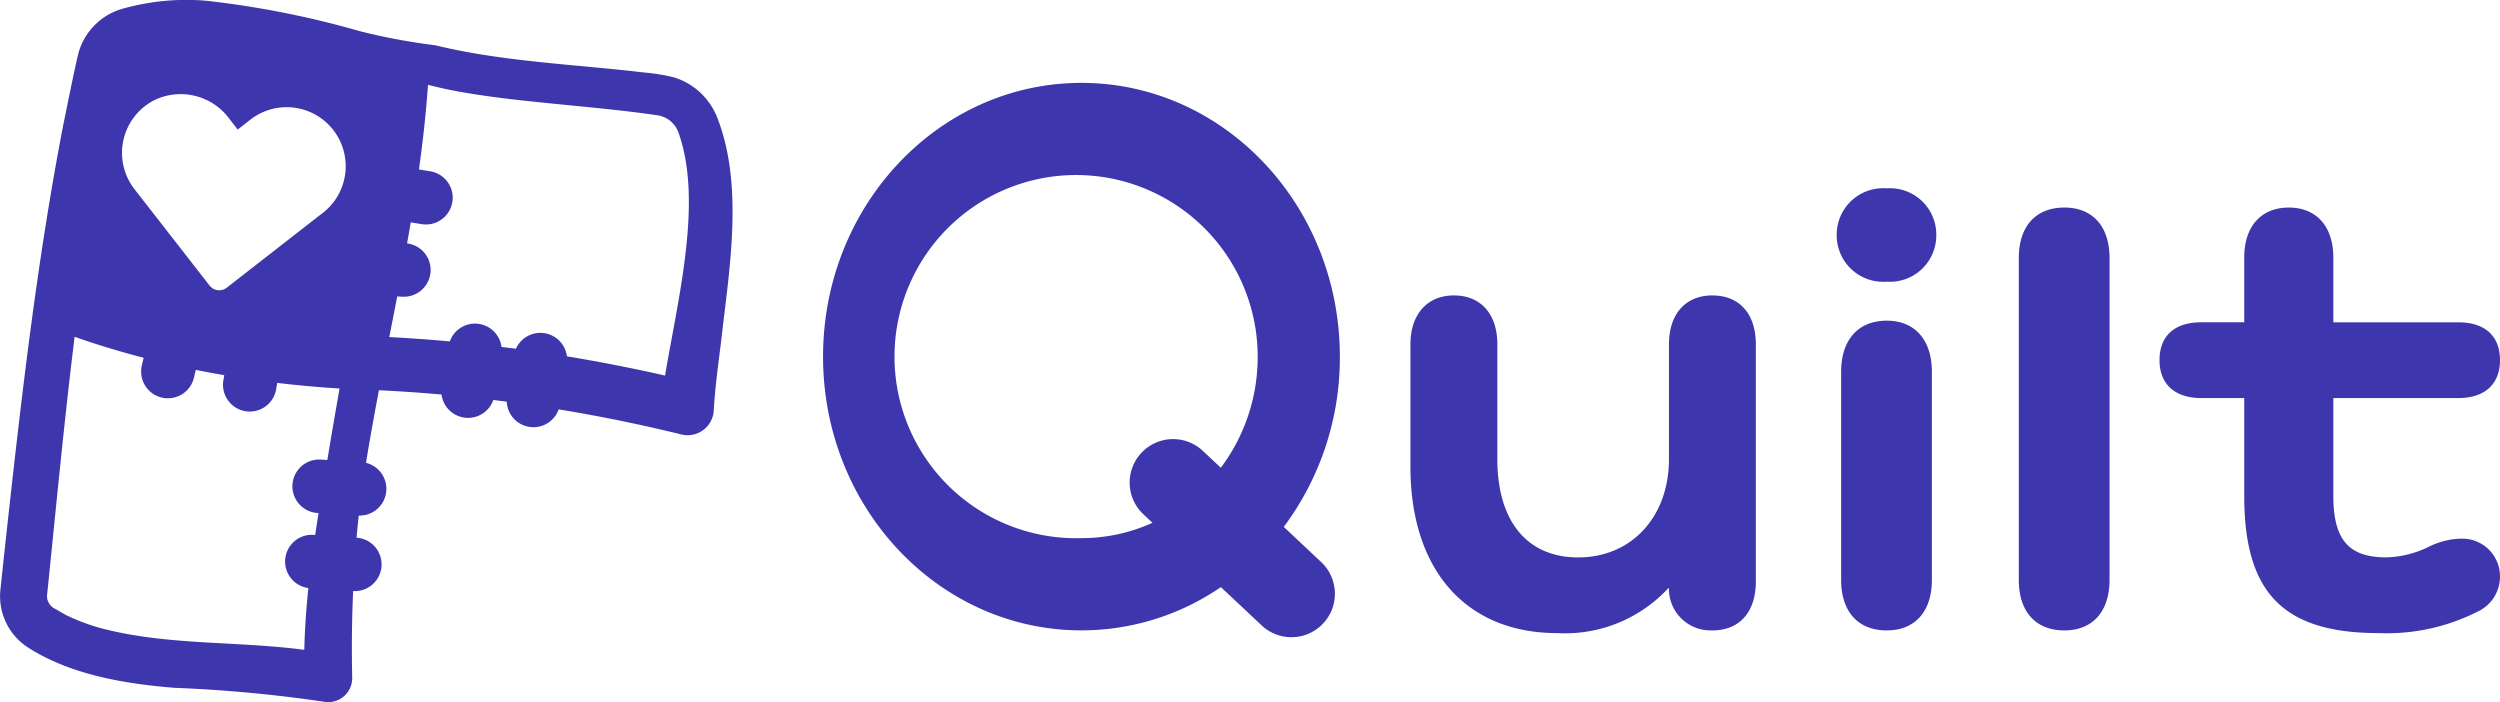
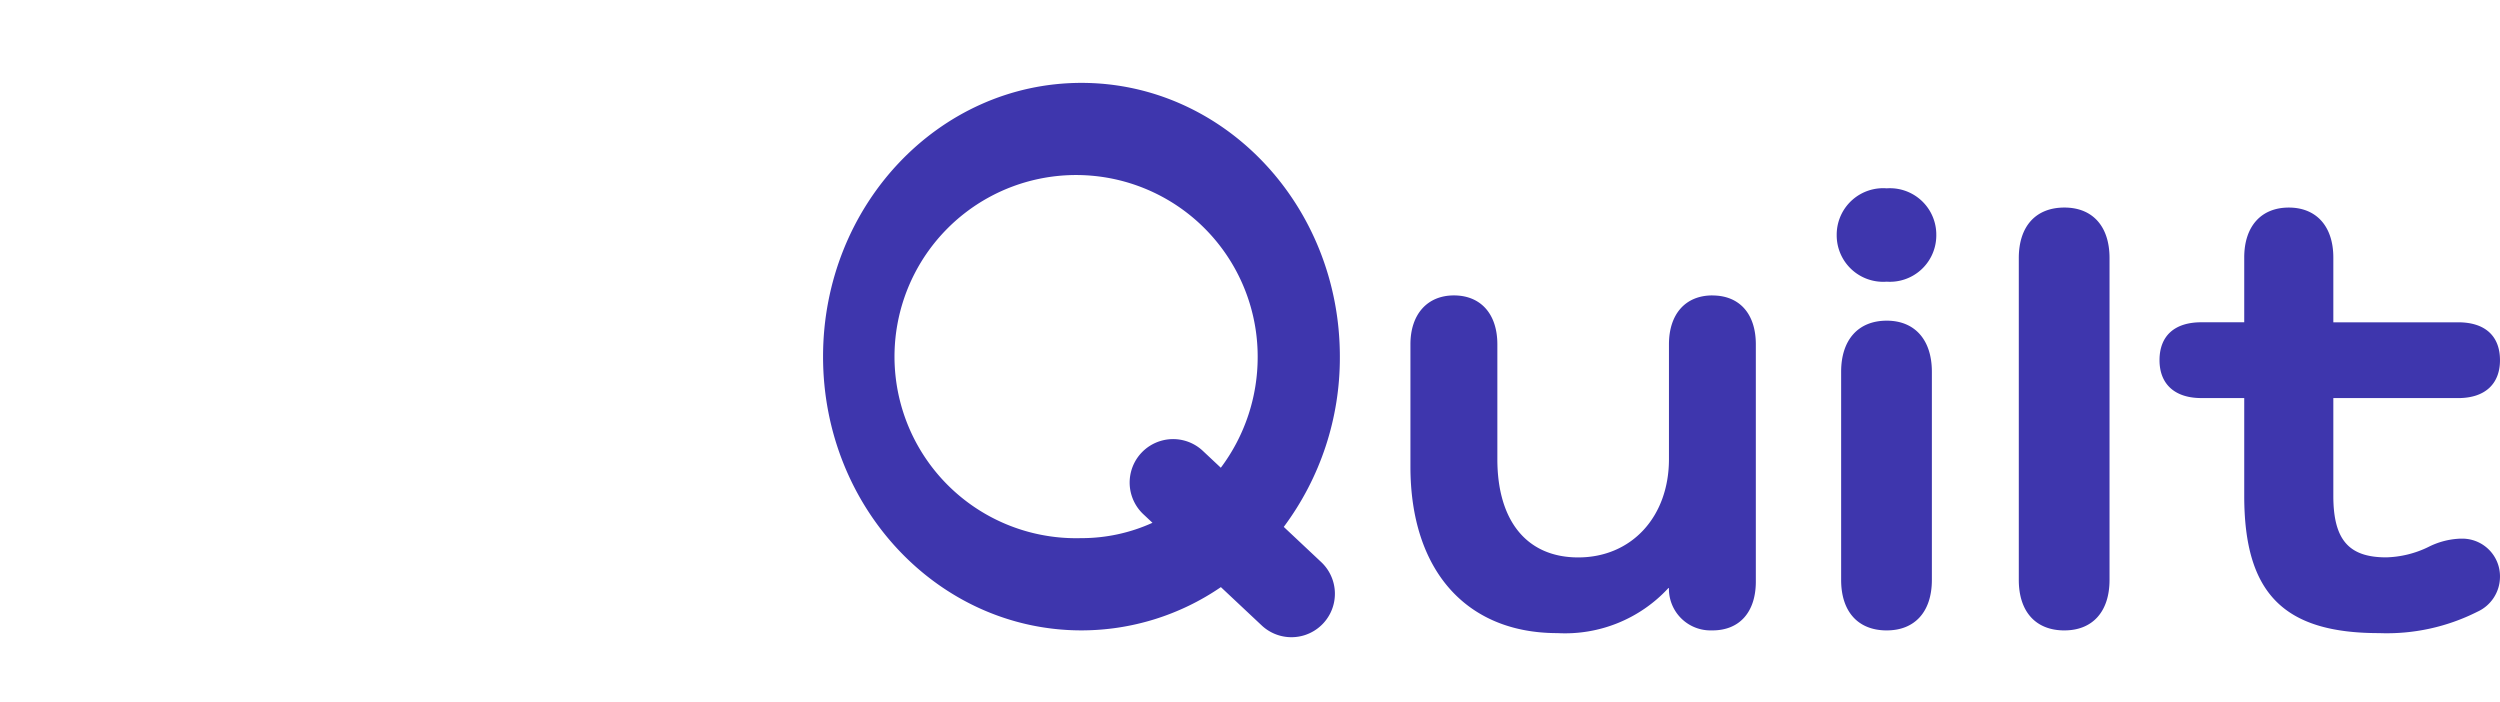
<svg xmlns="http://www.w3.org/2000/svg" width="156" height="43.812" viewBox="0 0 156 43.812">
  <g id="ill_logo_menudark" transform="translate(-179.451 -161.448)">
    <path id="Path_45624" data-name="Path 45624" d="M458.836,197.263c-1.682,0-2.712,1.165-2.712,3.05v7.165c0,3.6-2.334,6.134-5.663,6.134-3.192,0-5.045-2.262-5.045-6.134v-7.165c0-1.885-1.03-3.05-2.712-3.05-1.647,0-2.712,1.165-2.712,3.05v7.642c0,6.442,3.467,10.38,9.164,10.38a8.771,8.771,0,0,0,6.932-2.81h.034a2.593,2.593,0,0,0,2.544,2.641c.056,0,.112,0,.167,0,1.716,0,2.712-1.165,2.712-3.05v-14.8c0-1.885-1-3.05-2.713-3.05Zm10.88-.857a2.894,2.894,0,0,0,3.083-2.693c.005-.073.007-.147.007-.22a2.894,2.894,0,0,0-2.869-2.919c-.074,0-.149,0-.223.007a2.9,2.9,0,0,0-3.115,2.677q-.009.118-.008.235a2.9,2.9,0,0,0,2.888,2.921q.118,0,.235-.008Zm0,21.76c1.75,0,2.814-1.165,2.814-3.153V202.026c0-1.988-1.064-3.187-2.814-3.187-1.785,0-2.848,1.2-2.848,3.187v12.989c0,1.987,1.06,3.152,2.845,3.152Zm11.085,0c1.75,0,2.815-1.165,2.815-3.153V194.933c0-1.988-1.064-3.153-2.815-3.153-1.785,0-2.847,1.165-2.847,3.153v20.082c0,1.987,1.06,3.152,2.845,3.152Zm24.674-5.724a4.783,4.783,0,0,0-1.956.515,6.344,6.344,0,0,1-2.643.651c-2.334,0-3.295-1.1-3.295-3.838v-6.1h7.79c1.682,0,2.609-.891,2.609-2.364,0-1.507-.927-2.365-2.609-2.365h-7.79V194.9c0-1.953-1.064-3.119-2.78-3.119s-2.78,1.163-2.78,3.116v4.042h-2.677c-1.682,0-2.609.857-2.609,2.365,0,1.47.927,2.364,2.609,2.364h2.677v6.1c0,6.063,2.437,8.567,8.409,8.567A12.548,12.548,0,0,0,506.573,217a2.4,2.4,0,0,0,1.407-2.159,2.352,2.352,0,0,0-2.3-2.4q-.1,0-.205,0m-73.387-.733a17.647,17.647,0,0,0,3.5-10.625c0-9.434-7.219-17.082-16.124-17.082s-16.124,7.648-16.124,17.082,7.219,17.082,16.124,17.082a15.4,15.4,0,0,0,8.7-2.7l2.547,2.391a2.711,2.711,0,0,0,3.712-3.954Zm-12.62.7a11.331,11.331,0,1,1,10.992-11.326,11.5,11.5,0,0,1-2.3,6.934l-1.121-1.052a2.711,2.711,0,0,0-3.712,3.954l.568.533a10.674,10.674,0,0,1-4.424.958" transform="translate(-172.53 -17.381)" fill="#3e36ad" />
-     <path id="Path_45625" data-name="Path 45625" d="M224.125,168.592a4.232,4.232,0,0,0-2.61-2.314,11.87,11.87,0,0,0-1.868-.306c-4.343-.514-8.854-.675-13.035-1.7a38.353,38.353,0,0,1-4.706-.878,57.967,57.967,0,0,0-9.586-1.9,14.657,14.657,0,0,0-5.193.491,3.979,3.979,0,0,0-2.8,2.848c-.268,1.135-.671,3.158-.908,4.311-1.674,8.609-2.675,17.449-3.629,26.166l-.254,2.378-.063.6a3.806,3.806,0,0,0,1.706,3.552c2.68,1.721,6.036,2.267,9.108,2.526a87.341,87.341,0,0,1,9.335.864,1.5,1.5,0,0,0,1.807-1.5c-.041-1.786-.022-3.593.057-5.4A1.668,1.668,0,0,0,201.7,195q.061-.691.137-1.38l.053,0a1.669,1.669,0,0,0,.4-3.29c.246-1.515.52-3.024.806-4.531q1.952.094,3.907.268a1.67,1.67,0,0,0,1.379,1.434,1.7,1.7,0,0,0,.279.023,1.671,1.671,0,0,0,1.573-1.117c.279.034.558.069.837.105a1.669,1.669,0,0,0,3.241.48c2.552.42,5.086.936,7.586,1.549a1.637,1.637,0,0,0,2.091-1.466c.074-1.384.275-2.844.459-4.31.5-4.482,1.468-9.856-.321-14.179M199.6,174.726l-.792.617L193.6,179.4a.764.764,0,0,1-1.071-.133l-4.06-5.212-.617-.792-.018-.023a3.689,3.689,0,0,1,1.278-5.557,3.775,3.775,0,0,1,4.629,1.148l.542.7.792-.617h0a3.684,3.684,0,0,1,5.169.642h0a3.685,3.685,0,0,1-.642,5.172m-13.541,26a12.812,12.812,0,0,1-2.5-.905c-.137-.079-.536-.309-.665-.381a.9.9,0,0,1-.5-.646.817.817,0,0,1-.008-.212l.061-.593c.515-5.044,1.031-10.462,1.659-15.527,1.186.42,2.386.791,3.6,1.121.234.064.47.126.705.188l-.1.432a1.67,1.67,0,1,0,3.247.779l.11-.457q.885.179,1.775.333l-.048.284a1.67,1.67,0,1,0,3.293.553l.06-.356q1.939.231,3.887.35c-.2,1.166-.437,2.518-.572,3.326q-.093.568-.188,1.136l-.439-.029a1.67,1.67,0,0,0-.218,3.332l.11.007q-.109.683-.21,1.366l-.114-.007a1.669,1.669,0,0,0-.313,3.321c-.134,1.278-.225,2.561-.254,3.855-4.146-.549-8.347-.276-12.373-1.271m18.172-20.783.313.02c.037,0,.074,0,.11,0a1.669,1.669,0,0,0,.192-3.326q.117-.656.229-1.313l.682.11a1.67,1.67,0,1,0,.53-3.3l-.7-.113c.244-1.748.44-3.5.565-5.275l.033,0c3.849,1.026,9.714,1.219,14.223,1.888a1.651,1.651,0,0,1,1.412,1.2c1.461,4.246-.062,10.218-.877,15.048q-3.047-.691-6.124-1.2a1.668,1.668,0,0,0-3.18-.473c-.3-.039-.6-.076-.9-.113a1.669,1.669,0,0,0-3.228-.345q-1.883-.171-3.776-.272.25-1.275.5-2.551" transform="translate(0)" fill="#3E36AD" />
  </g>
</svg>